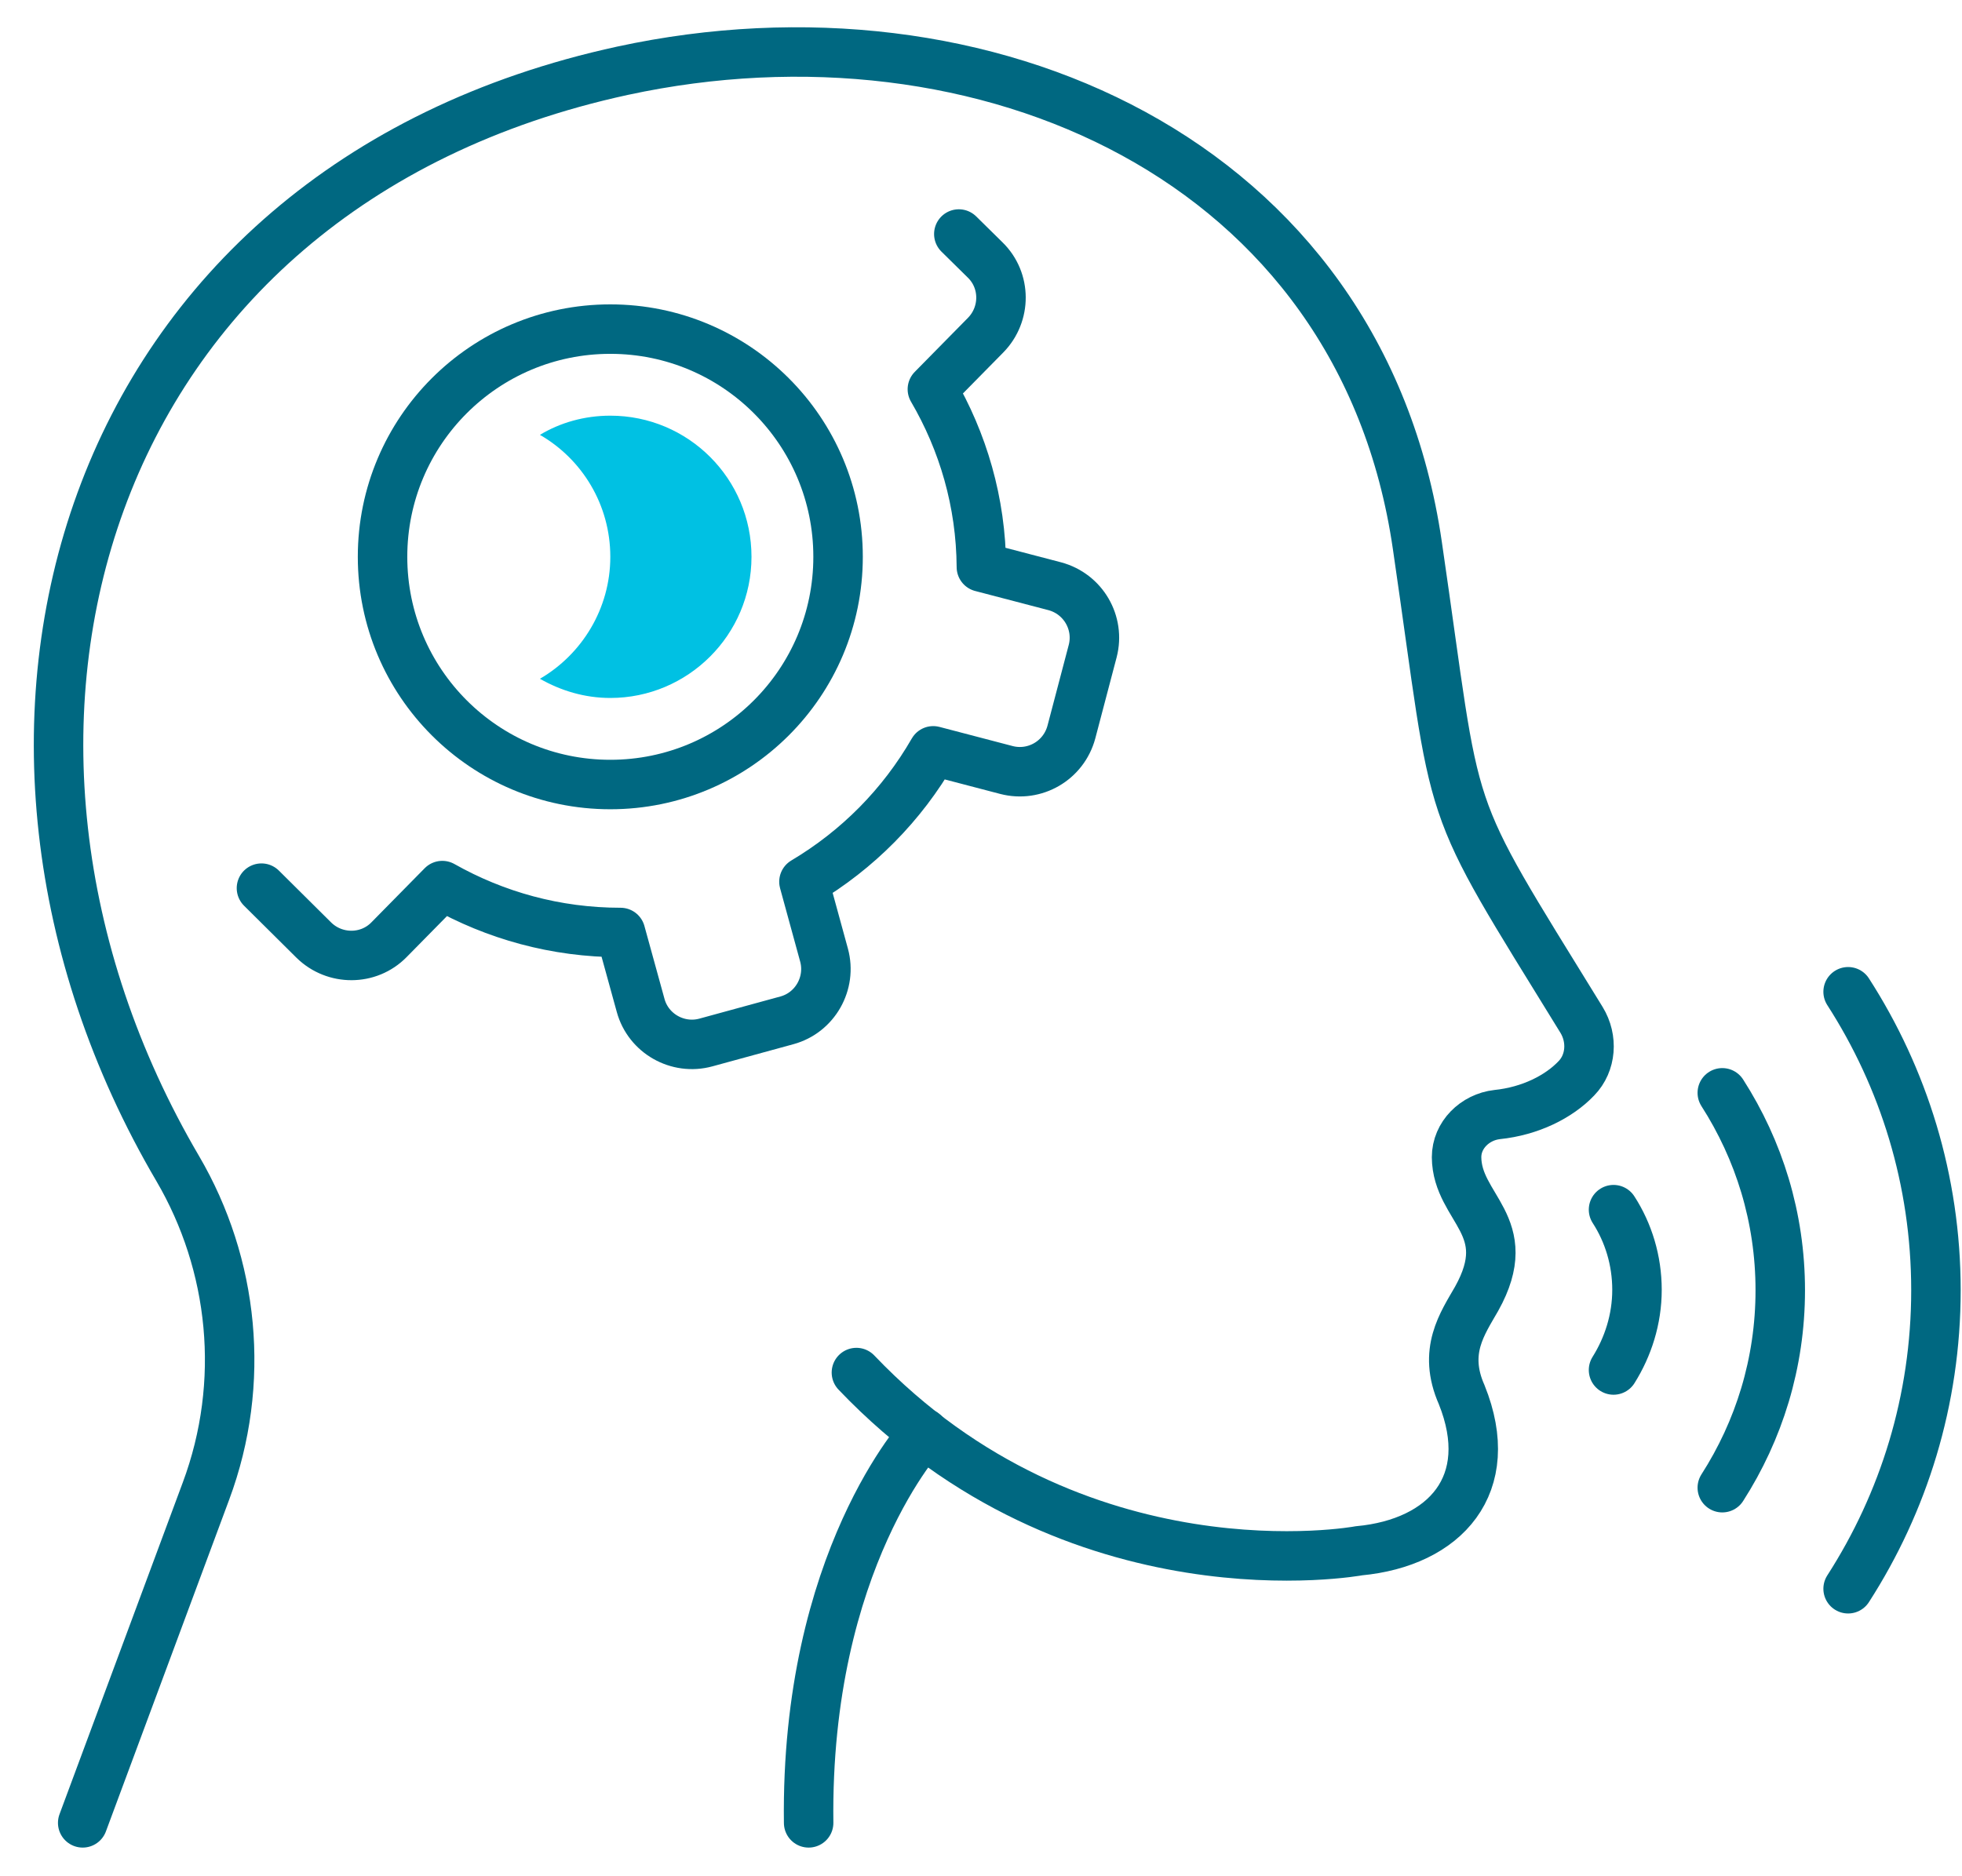
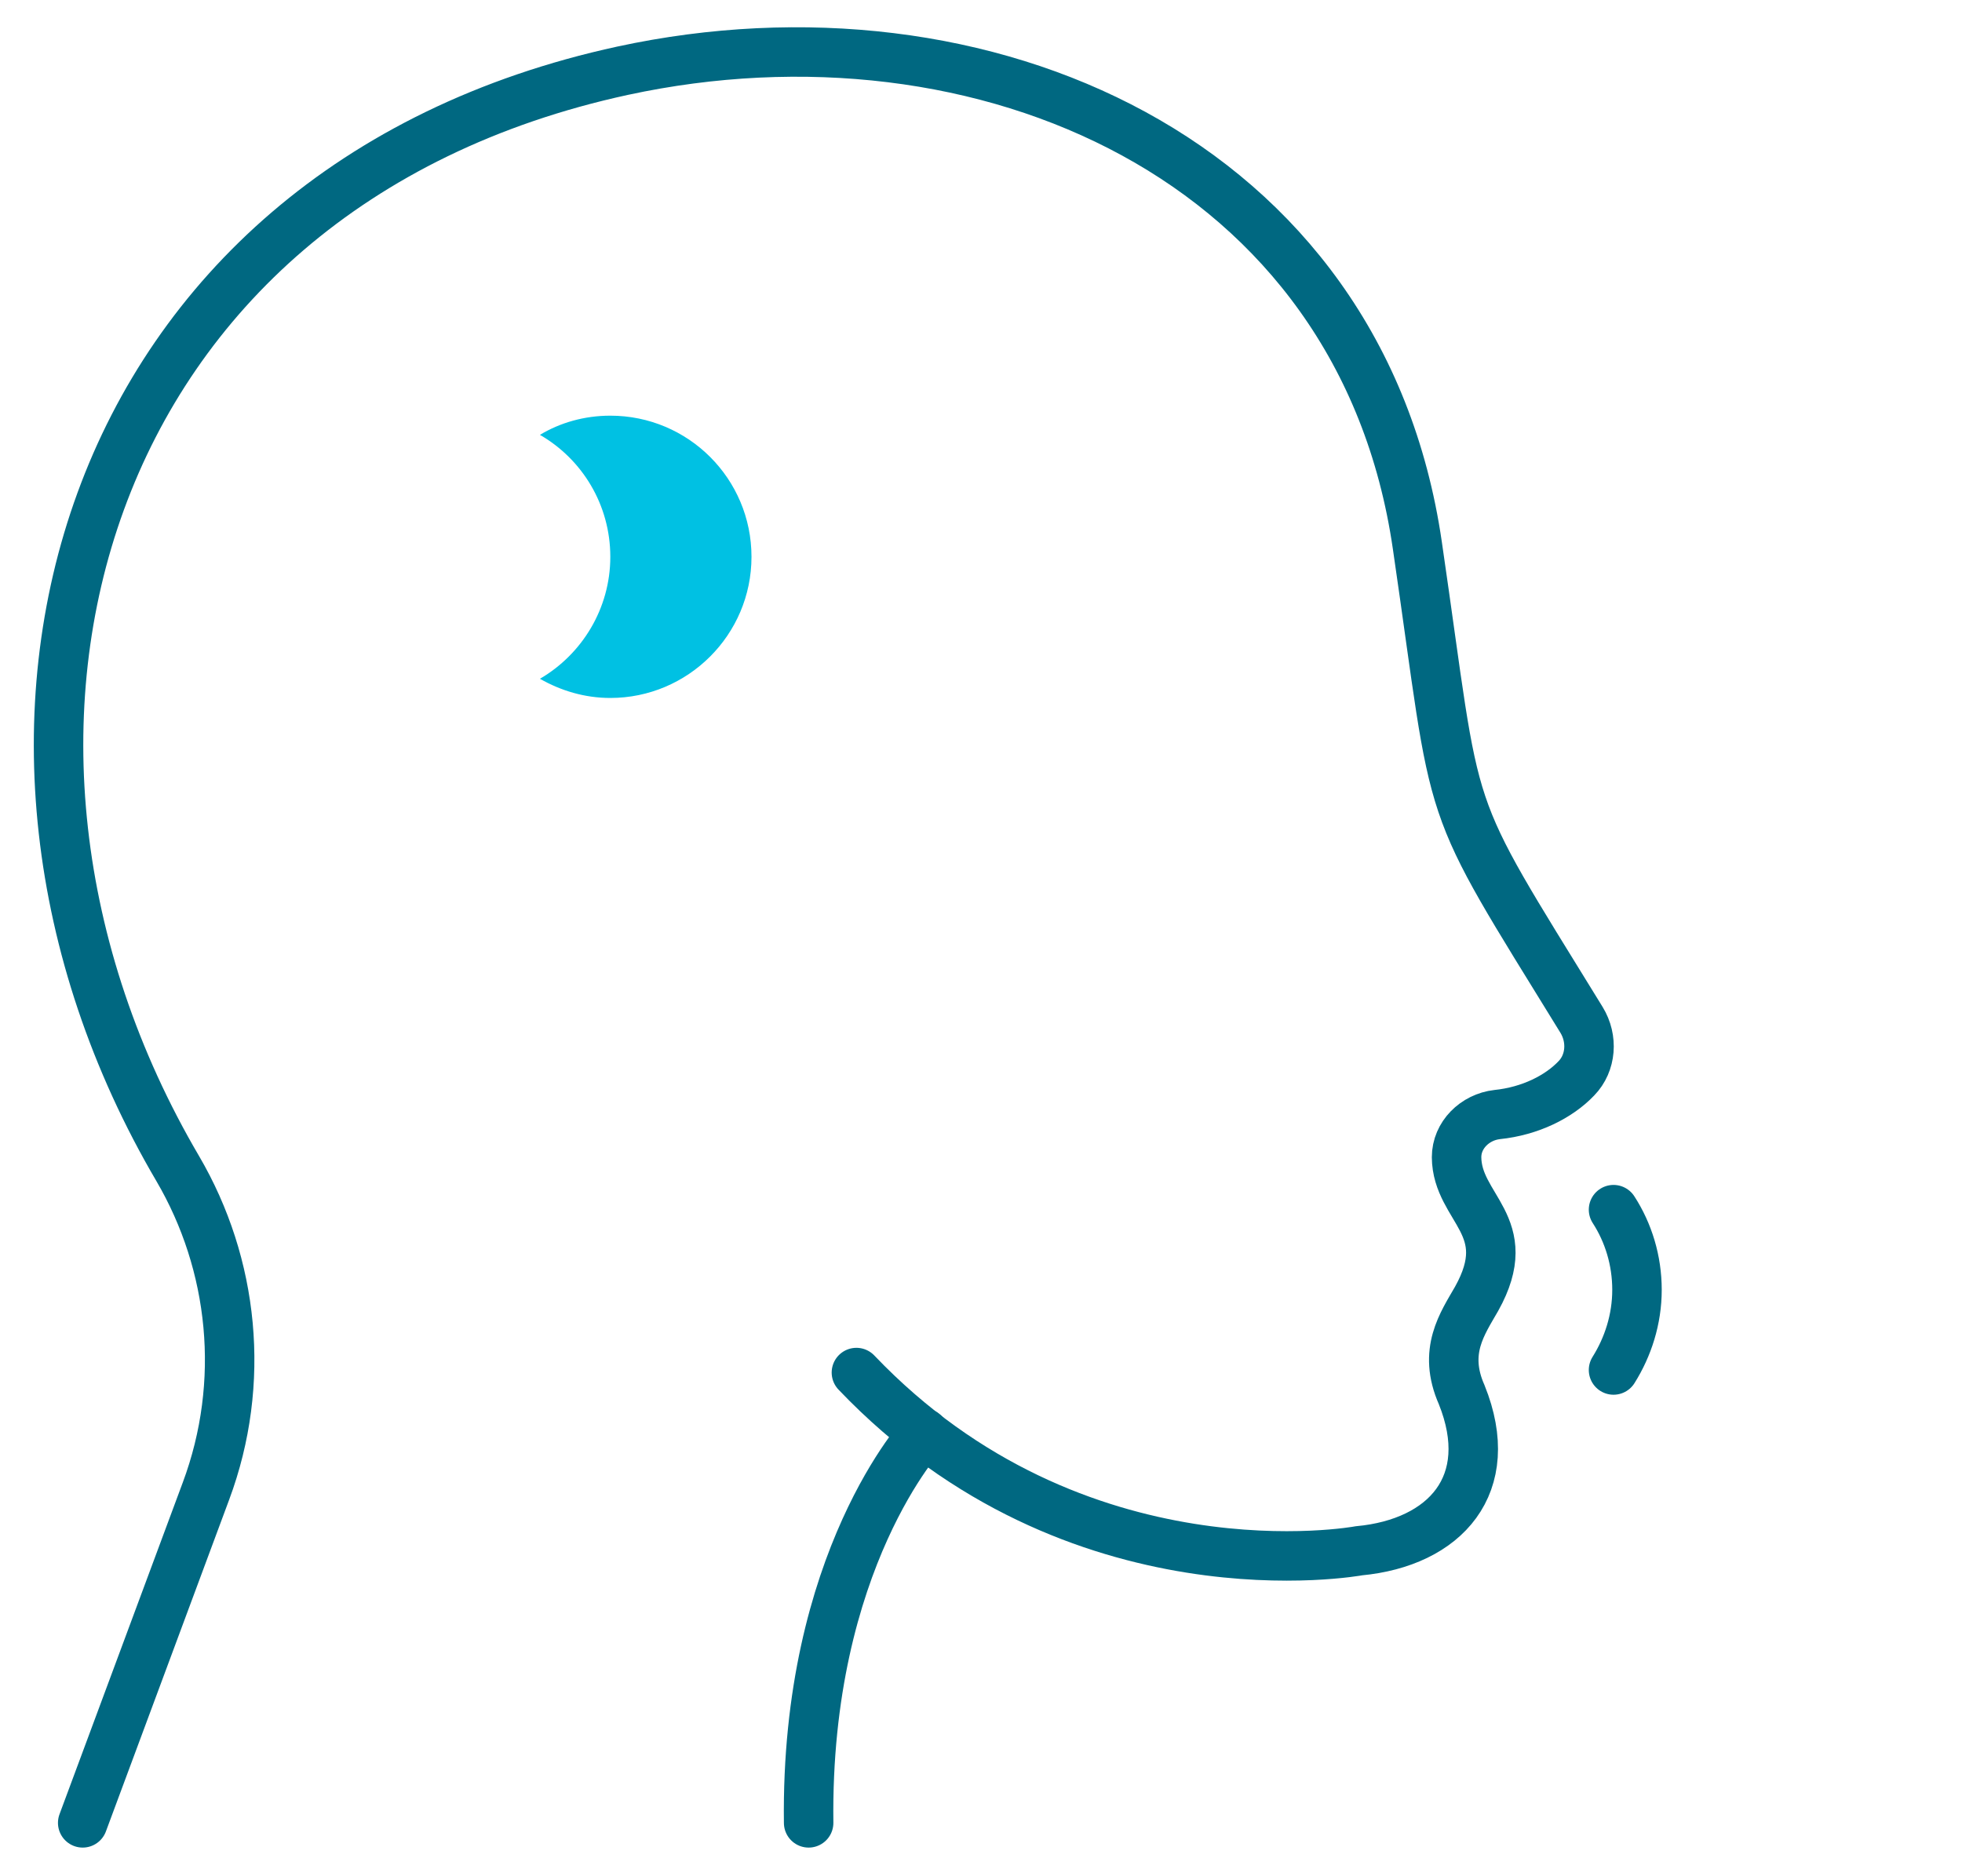
<svg xmlns="http://www.w3.org/2000/svg" width="46" height="44" viewBox="0 0 46 44" fill="none">
-   <path d="M19.649 13.058C19.649 16.008 17.259 18.398 14.309 18.398C11.359 18.398 8.969 16.008 8.969 13.058C8.969 10.108 11.359 7.718 14.309 7.718C17.259 7.718 19.649 10.108 19.649 13.058Z" stroke="#006881" stroke-width="1.16" stroke-linecap="round" stroke-linejoin="round" />
  <path d="M14.309 9.748C13.709 9.748 13.139 9.908 12.659 10.198C13.649 10.768 14.309 11.838 14.309 13.058C14.309 14.278 13.639 15.348 12.659 15.918C13.149 16.198 13.709 16.368 14.309 16.368C16.129 16.368 17.619 14.888 17.619 13.058C17.619 11.228 16.139 9.748 14.309 9.748Z" fill="#00C1E3" />
-   <path d="M6.13 20.828L7.359 22.048C7.849 22.528 8.64 22.528 9.12 22.038L10.37 20.768C11.61 21.468 13.029 21.868 14.549 21.868L15.02 23.578C15.2 24.238 15.889 24.628 16.549 24.448L18.45 23.928C19.11 23.748 19.5 23.058 19.32 22.398L18.849 20.678C20.11 19.928 21.149 18.878 21.88 17.608L23.599 18.058C24.259 18.228 24.939 17.838 25.119 17.168L25.619 15.268C25.79 14.608 25.399 13.928 24.73 13.748L23.009 13.298C23 11.778 22.579 10.358 21.86 9.128L23.11 7.858C23.59 7.368 23.59 6.578 23.099 6.098L22.48 5.488" stroke="#006881" stroke-width="1.16" stroke-linecap="round" stroke-linejoin="round" />
  <path d="M20.079 32.188C25.239 37.598 31.86 36.368 31.86 36.368C33.88 36.178 35.12 34.818 34.27 32.708C33.819 31.688 34.289 31.038 34.62 30.458C35.58 28.738 34.16 28.348 34.15 27.138C34.15 26.618 34.58 26.198 35.099 26.138C35.88 26.058 36.55 25.718 36.959 25.288C37.309 24.928 37.349 24.358 37.08 23.918C33.739 18.488 34.219 19.558 33.23 12.788C31.91 3.708 23.029 -0.162 14.6 1.658C1.839 4.428 -1.801 17.238 4.169 27.408C5.479 29.648 5.779 32.418 4.829 34.968L1.939 42.748" stroke="#006881" stroke-width="1.16" stroke-miterlimit="10" stroke-linecap="round" />
  <path d="M21.659 33.608C21.659 33.608 18.88 36.578 18.959 42.748" stroke="#006881" stroke-width="1.16" stroke-linecap="round" stroke-linejoin="round" />
-   <path d="M40.38 25.628C41.239 26.968 41.739 28.548 41.739 30.258C41.739 31.968 41.239 33.548 40.38 34.888" stroke="#006881" stroke-width="1.16" stroke-linecap="round" stroke-linejoin="round" />
-   <path d="M43.33 23.258C44.63 25.278 45.389 27.678 45.389 30.258C45.389 32.838 44.63 35.238 43.33 37.258" stroke="#006881" stroke-width="1.16" stroke-linecap="round" stroke-linejoin="round" />
  <path d="M37.83 28.368C38.179 28.908 38.38 29.558 38.38 30.248C38.38 30.938 38.169 31.588 37.83 32.128" stroke="#006881" stroke-width="1.16" stroke-linecap="round" stroke-linejoin="round" />
</svg>